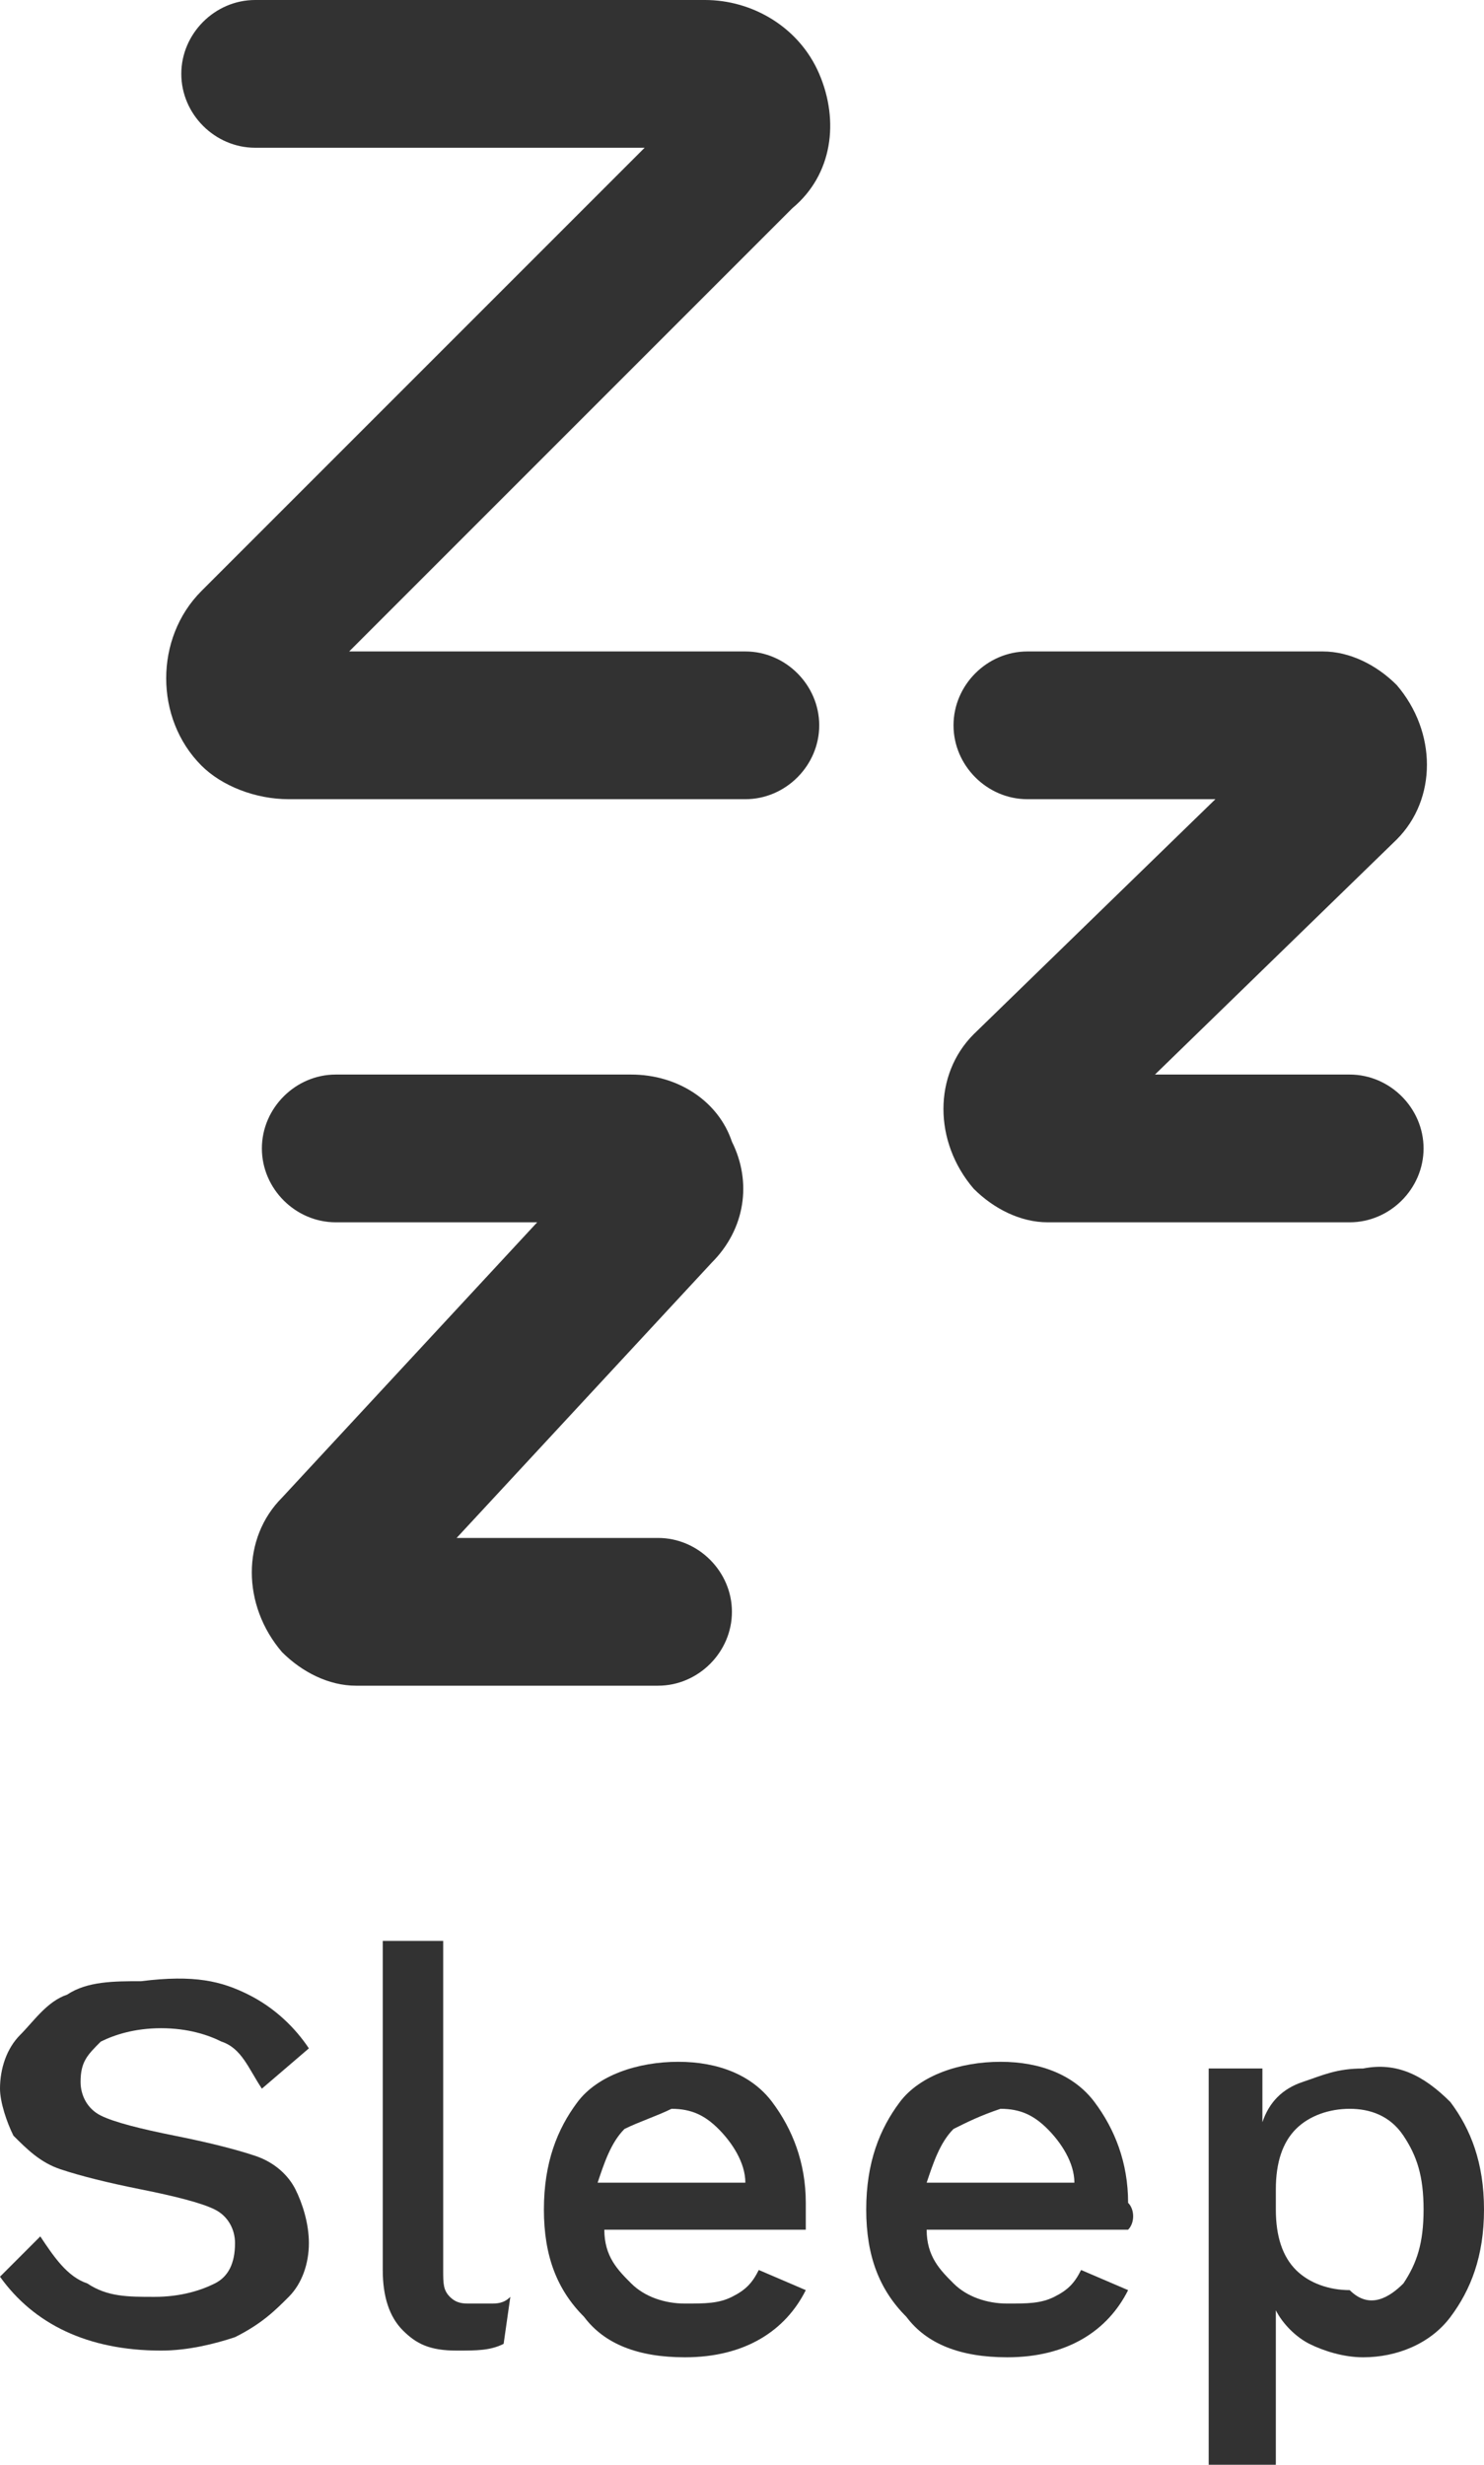
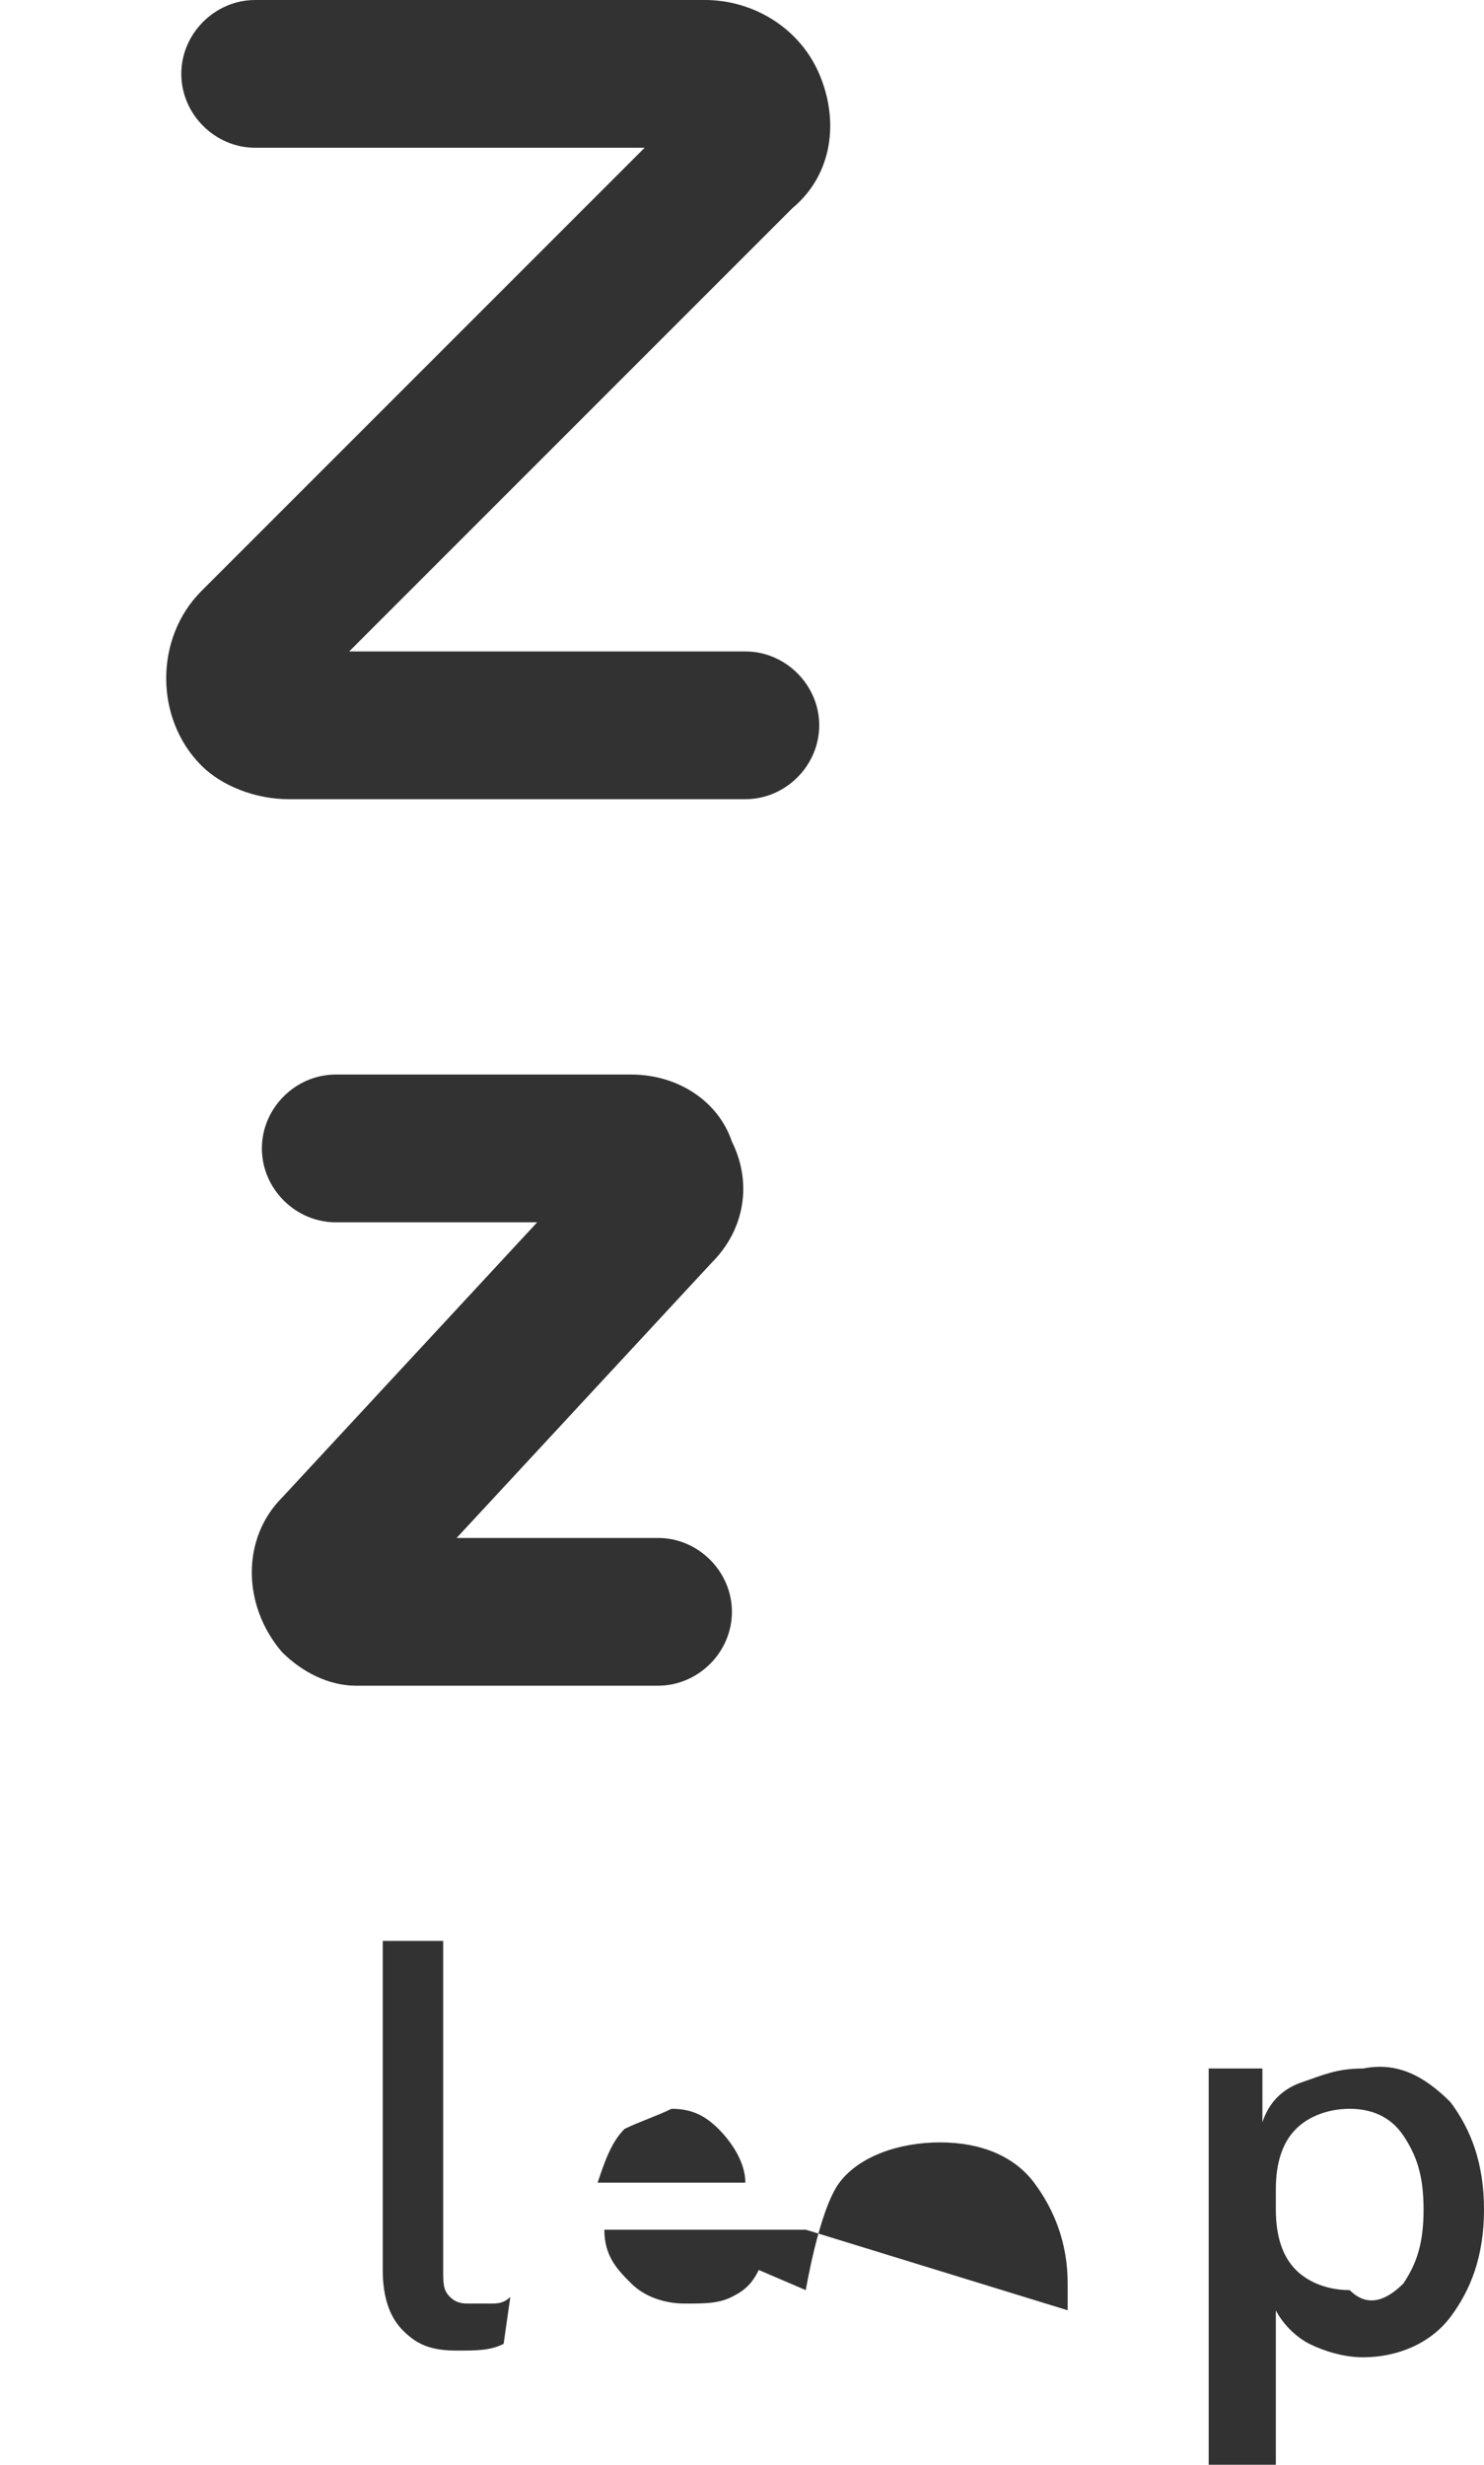
<svg xmlns="http://www.w3.org/2000/svg" id="Layer_2" data-name="Layer 2" viewBox="0 0 22.1 36.7">
  <defs>
    <style>
      .cls-1 {
        fill: #323232;
        stroke-width: 0px;
      }
    </style>
  </defs>
  <g id="Layer_1-2" data-name="Layer 1">
    <g>
-       <path class="cls-1" d="M3.7,29.7c.4.2.7.5.9.8l-.7.6c-.2-.3-.3-.6-.6-.7-.2-.1-.5-.2-.9-.2s-.7.1-.9.2c-.2.2-.3.3-.3.6,0,.2.1.4.3.5s.6.2,1.1.3.9.2,1.2.3.5.3.6.5.2.5.2.8-.1.6-.3.8-.4.4-.8.6c-.3.1-.7.2-1.1.2-1.1,0-1.9-.4-2.4-1.1l.6-.6c.2.3.4.6.7.7.3.2.6.2,1,.2s.7-.1.9-.2.3-.3.3-.6c0-.2-.1-.4-.3-.5s-.6-.2-1.1-.3-.9-.2-1.2-.3-.5-.3-.7-.5c-.1-.2-.2-.5-.2-.7,0-.3.1-.6.3-.8s.4-.5.7-.6c.3-.2.7-.2,1.1-.2.8-.1,1.2,0,1.6.2Z" />
      <path class="cls-1" d="M6.6,33.8c0,.2,0,.3.1.4.1.1.2.1.3.1h.3c.1,0,.2,0,.3-.1l-.1.7c-.2.1-.4.1-.7.1-.4,0-.6-.1-.8-.3s-.3-.5-.3-.9v-4.9h.9v4.9Z" />
-       <path class="cls-1" d="M12,33.2h-3c0,.4.2.6.4.8s.5.3.8.3.5,0,.7-.1.3-.2.4-.4l.7.3c-.3.6-.9,1-1.8,1-.7,0-1.2-.2-1.5-.6-.4-.4-.6-.9-.6-1.6s.2-1.2.5-1.6.9-.6,1.5-.6,1.1.2,1.4.6c.3.4.5.9.5,1.5,0,.1,0,.3,0,.4ZM9.3,31.7c-.2.2-.3.5-.4.8h2.2c0-.3-.2-.6-.4-.8s-.4-.3-.7-.3c-.2.1-.5.2-.7.3Z" />
-       <path class="cls-1" d="M16.8,33.2h-3c0,.4.2.6.4.8s.5.3.8.3.5,0,.7-.1.3-.2.4-.4l.7.3c-.3.6-.9,1-1.8,1-.7,0-1.2-.2-1.5-.6-.4-.4-.6-.9-.6-1.6s.2-1.2.5-1.6.9-.6,1.5-.6,1.1.2,1.4.6c.3.4.5.9.5,1.5.1.1.1.3,0,.4ZM14.2,31.7c-.2.2-.3.5-.4.8h2.2c0-.3-.2-.6-.4-.8s-.4-.3-.7-.3c-.3.1-.5.2-.7.3Z" />
+       <path class="cls-1" d="M12,33.2h-3c0,.4.2.6.4.8s.5.3.8.3.5,0,.7-.1.3-.2.4-.4l.7.3s.2-1.2.5-1.6.9-.6,1.5-.6,1.1.2,1.4.6c.3.4.5.9.5,1.5,0,.1,0,.3,0,.4ZM9.3,31.7c-.2.2-.3.5-.4.8h2.2c0-.3-.2-.6-.4-.8s-.4-.3-.7-.3c-.2.1-.5.2-.7.3Z" />
      <path class="cls-1" d="M21.6,31.3c.3.4.5.9.5,1.6s-.2,1.2-.5,1.6-.8.6-1.3.6c-.3,0-.6-.1-.8-.2-.2-.1-.4-.3-.5-.5v2.3h-1v-5.9h.8v.8c.1-.3.3-.5.6-.6s.5-.2.9-.2c.5-.1.9.1,1.3.5ZM20.9,34c.2-.3.3-.6.3-1.1s-.1-.8-.3-1.1-.5-.4-.8-.4-.6.1-.8.3-.3.5-.3.9v.3c0,.4.1.7.3.9s.5.3.8.3c.3.3.6.1.8-.1Z" />
    </g>
    <g>
      <path class="cls-1" d="M12.2,1.1c-.3-.7-1-1.1-1.7-1.1H3.8c-.6,0-1.1.5-1.1,1.1s.5,1.1,1.1,1.1h5.8l-6.6,6.6c-.7.7-.7,1.9,0,2.6.3.3.8.5,1.3.5h6.8c.6,0,1.1-.5,1.1-1.1s-.5-1.1-1.1-1.1h-5.9l6.6-6.6c.6-.5.7-1.3.4-2Z" />
      <path class="cls-1" d="M10.9,17c-.2-.6-.8-1-1.5-1h-4.4c-.6,0-1.1.5-1.1,1.1s.5,1.1,1.1,1.1h3l-3.8,4.1c-.6.6-.6,1.6,0,2.3.3.3.7.5,1.1.5h4.5c.6,0,1.1-.5,1.1-1.1s-.5-1.1-1.1-1.1h-3l3.8-4.1c.5-.5.6-1.2.3-1.8Z" />
-       <path class="cls-1" d="M20.1,16h-2.9l3.6-3.5c.6-.6.6-1.6,0-2.3-.3-.3-.7-.5-1.1-.5h-4.4c-.6,0-1.1.5-1.1,1.1s.5,1.1,1.1,1.1h2.8l-3.6,3.5c-.6.6-.6,1.6,0,2.3.3.3.7.5,1.1.5h4.5c.6,0,1.1-.5,1.1-1.1,0-.6-.5-1.1-1.1-1.1h0Z" />
    </g>
  </g>
</svg>